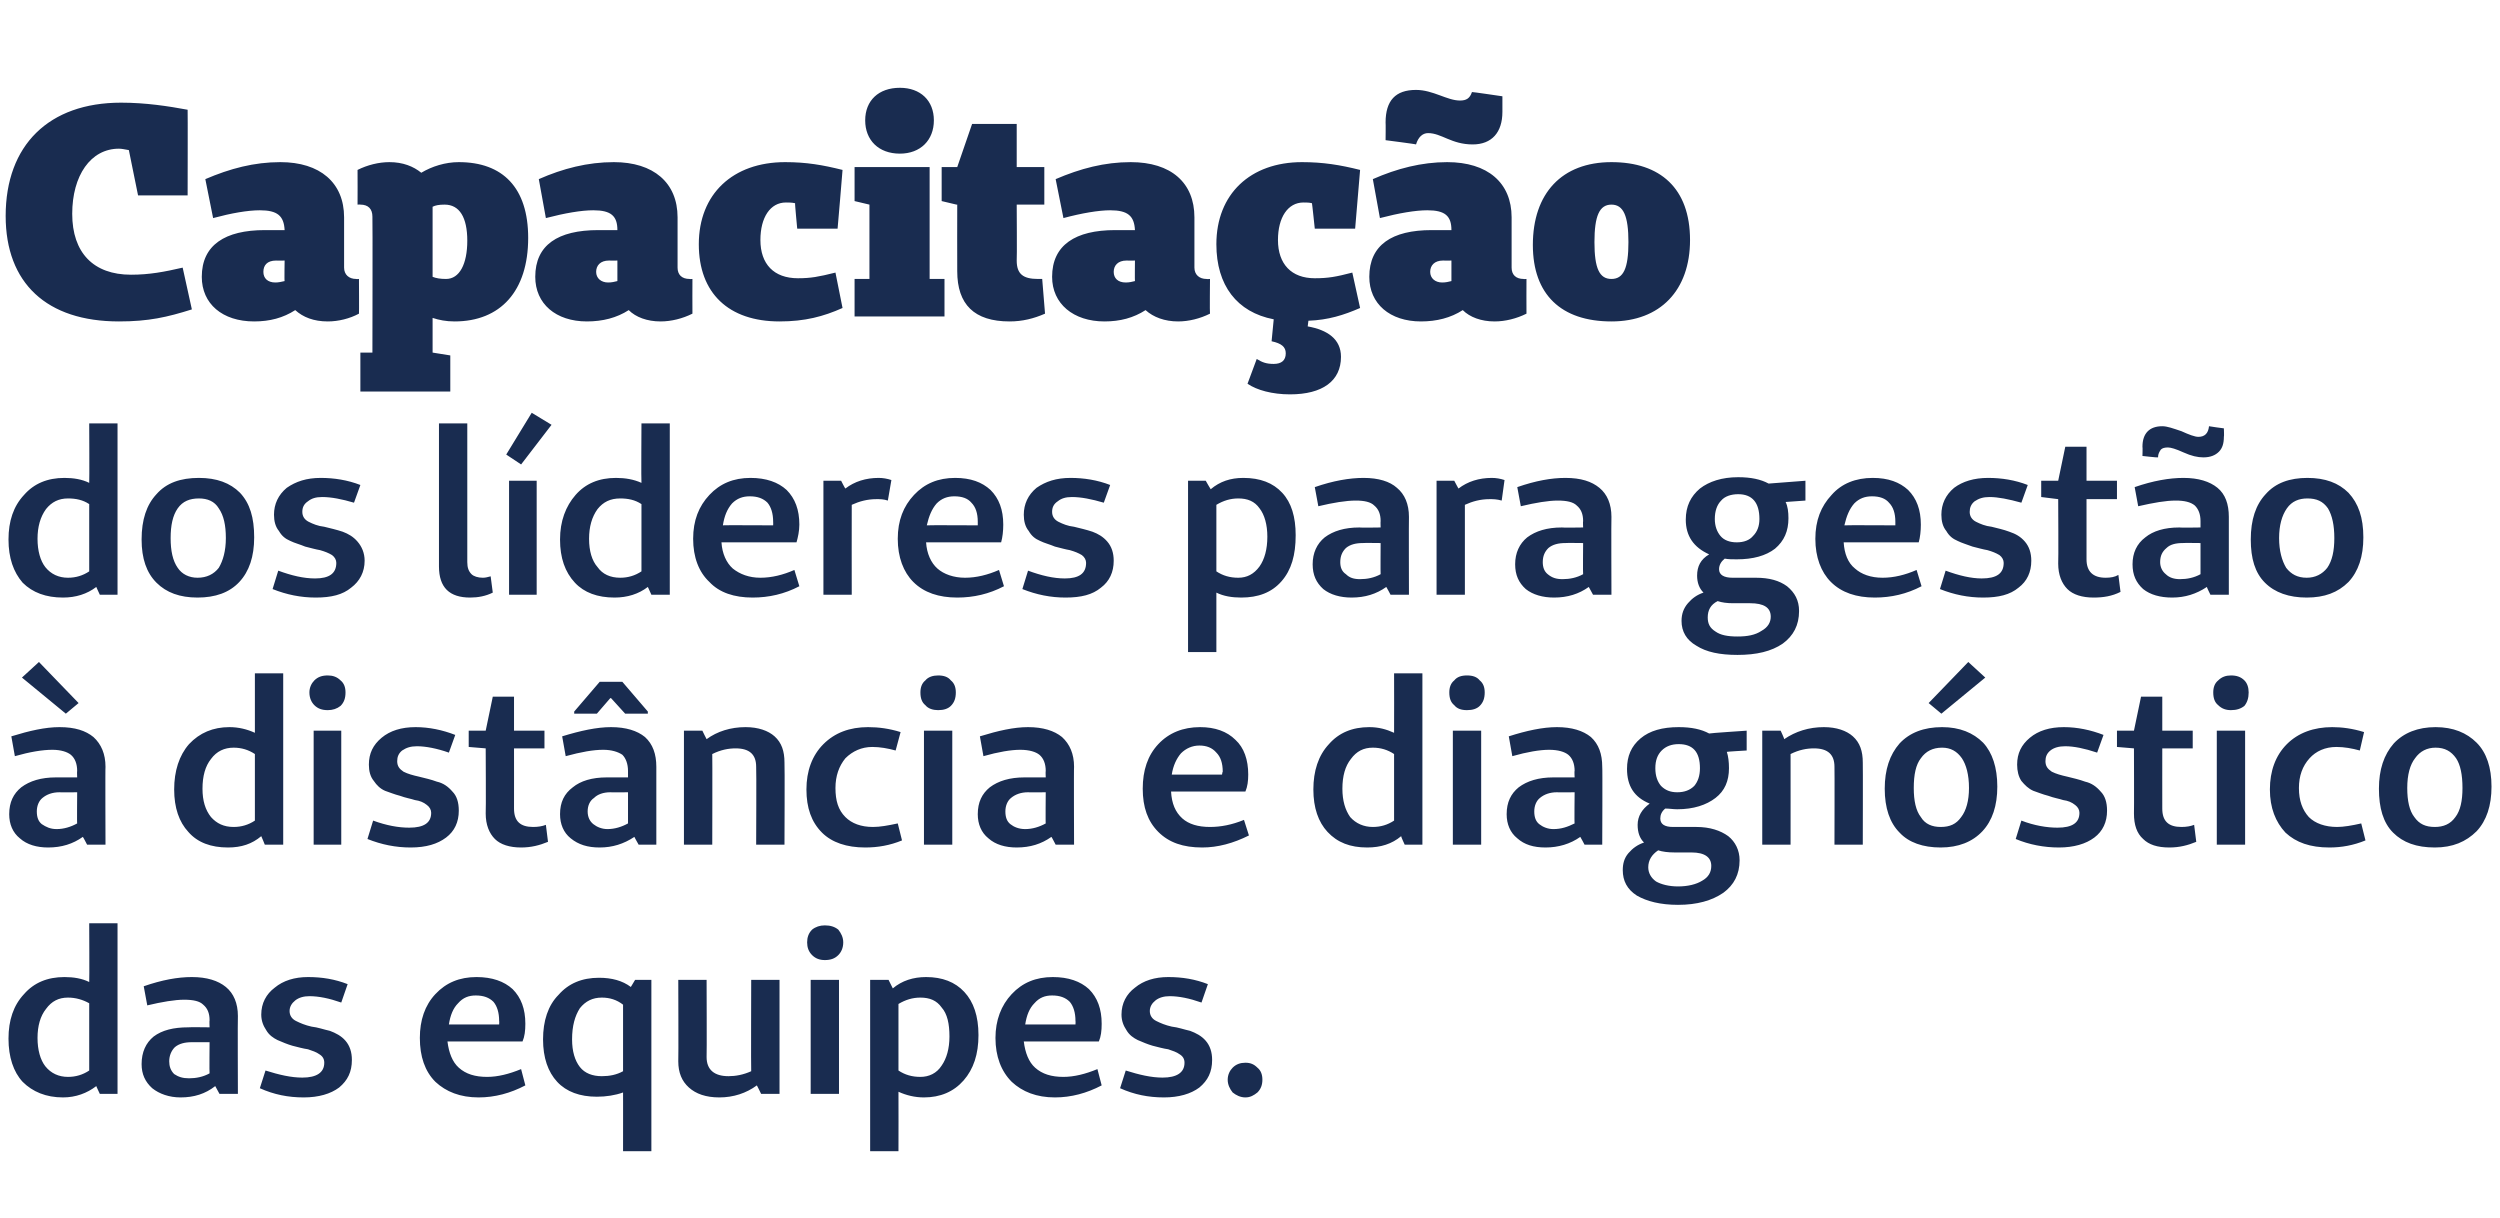
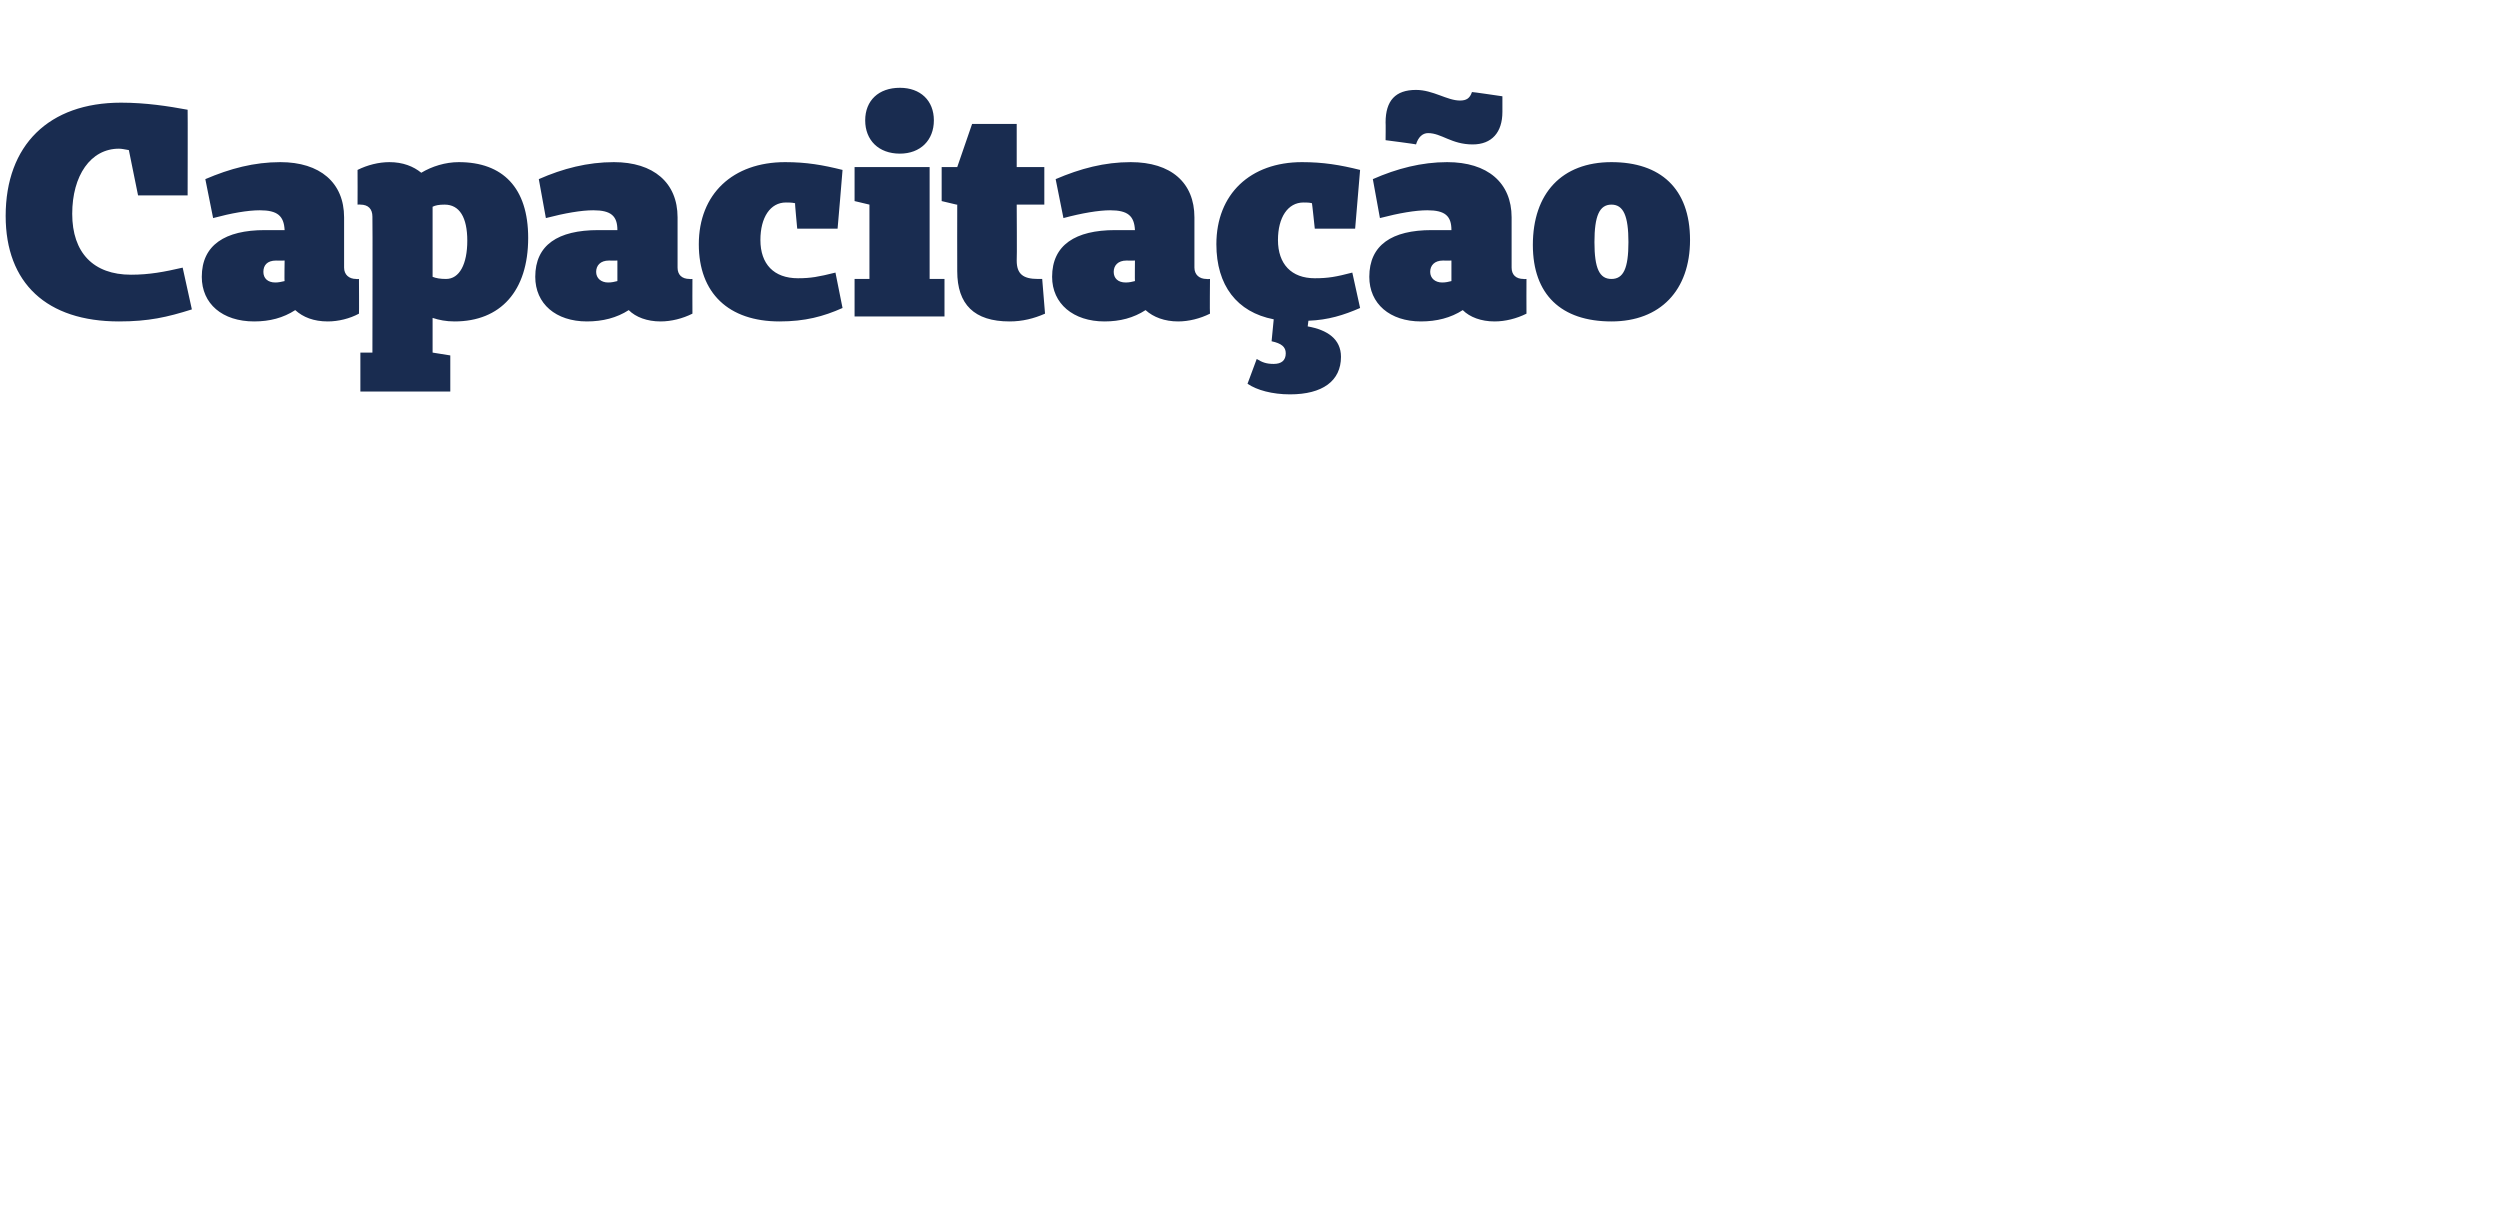
<svg xmlns="http://www.w3.org/2000/svg" version="1.1" width="353.1px" height="172.1px" viewBox="0 -13 353.1 172.1" style="top:-13px">
  <desc>Capacitação dos líderes para gestão à distância e diagnóstico das equipes</desc>
  <defs />
  <g id="Polygon20437">
-     <path d="M 16.6 117.4 L 16.6 141.5 L 14.1 141.5 C 14.1 141.5 13.57 140.38 13.6 140.4 C 12.3 141.4 10.7 142 8.9 142 C 6.5 142 4.6 141.2 3.2 139.8 C 1.9 138.4 1.2 136.3 1.2 133.7 C 1.2 131.1 1.9 129 3.4 127.4 C 4.8 125.8 6.7 125 9.1 125 C 10.4 125 11.6 125.2 12.6 125.7 C 12.64 125.71 12.6 117.4 12.6 117.4 L 16.6 117.4 Z M 9.6 139.1 C 10.7 139.1 11.7 138.8 12.6 138.2 C 12.6 138.2 12.6 128.7 12.6 128.7 C 11.7 128.2 10.7 127.9 9.6 127.9 C 8.3 127.9 7.3 128.4 6.5 129.5 C 5.7 130.5 5.3 131.9 5.3 133.6 C 5.3 135.3 5.7 136.7 6.4 137.6 C 7.2 138.6 8.3 139.1 9.6 139.1 C 9.6 139.1 9.6 139.1 9.6 139.1 Z M 26 128.2 C 24.7 128.2 22.9 128.5 20.8 129 C 20.8 129 20.3 126.3 20.3 126.3 C 22.9 125.4 25.1 125 27.1 125 C 29.2 125 30.8 125.5 31.9 126.4 C 33 127.3 33.6 128.7 33.6 130.5 C 33.56 130.52 33.6 141.5 33.6 141.5 L 31 141.5 C 31 141.5 30.43 140.45 30.4 140.4 C 29 141.5 27.4 142 25.5 142 C 23.9 142 22.5 141.5 21.5 140.7 C 20.5 139.8 20 138.7 20 137.3 C 20 135.6 20.6 134.3 21.7 133.4 C 22.9 132.5 24.5 132.1 26.6 132.1 C 26.6 132.06 29.6 132.1 29.6 132.1 C 29.6 132.1 29.56 131.13 29.6 131.1 C 29.6 130.1 29.3 129.4 28.7 128.9 C 28.2 128.4 27.3 128.2 26 128.2 C 26 128.2 26 128.2 26 128.2 Z M 29.6 134.2 C 29.6 134.2 27.11 134.19 27.1 134.2 C 26.1 134.2 25.3 134.4 24.7 134.9 C 24.2 135.4 23.9 136.1 23.9 136.9 C 23.9 137.6 24.1 138.2 24.6 138.7 C 25.2 139.1 25.8 139.3 26.7 139.3 C 27.7 139.3 28.7 139.1 29.6 138.6 C 29.56 138.61 29.6 134.2 29.6 134.2 Z M 36.7 140.7 C 36.7 140.7 37.5 138.2 37.5 138.2 C 39.4 138.8 41.1 139.2 42.7 139.2 C 44.7 139.2 45.8 138.5 45.8 137.1 C 45.8 136.6 45.6 136.2 45.1 135.9 C 44.7 135.6 44.1 135.4 43.5 135.2 C 42.8 135.1 42.1 134.9 41.3 134.7 C 40.6 134.5 39.9 134.2 39.2 133.9 C 38.6 133.6 38 133.2 37.6 132.5 C 37.2 131.9 36.9 131.2 36.9 130.3 C 36.9 128.7 37.6 127.4 38.8 126.5 C 40 125.5 41.6 125 43.5 125 C 45.5 125 47.3 125.3 49.1 126 C 49.1 126 48.2 128.6 48.2 128.6 C 46.5 128 45 127.7 43.7 127.7 C 42.9 127.7 42.2 127.9 41.7 128.3 C 41.2 128.7 40.9 129.2 40.9 129.8 C 40.9 130.4 41.2 130.9 41.8 131.2 C 42.4 131.5 43.1 131.8 44 132 C 44.9 132.1 45.7 132.4 46.6 132.6 C 47.4 132.9 48.2 133.3 48.8 134 C 49.4 134.7 49.7 135.6 49.7 136.7 C 49.7 138.4 49.1 139.6 47.9 140.6 C 46.7 141.5 45 142 42.9 142 C 40.7 142 38.7 141.6 36.7 140.7 Z M 68.8 139.1 C 70.3 139.1 71.9 138.7 73.6 138 C 73.6 138 74.2 140.3 74.2 140.3 C 72.1 141.4 69.9 142 67.6 142 C 65 142 63 141.2 61.5 139.8 C 60 138.3 59.3 136.2 59.3 133.6 C 59.3 131.1 60 129 61.5 127.4 C 63 125.8 64.9 125 67.3 125 C 69.5 125 71.2 125.6 72.4 126.7 C 73.6 127.9 74.2 129.5 74.2 131.6 C 74.2 132.6 74.1 133.4 73.8 134.1 C 73.8 134.1 63.2 134.1 63.2 134.1 C 63.4 135.7 63.9 137 64.8 137.8 C 65.8 138.7 67.1 139.1 68.8 139.1 C 68.8 139.1 68.8 139.1 68.8 139.1 Z M 70.5 131.7 C 70.5 131.7 70.53 131.23 70.5 131.2 C 70.5 130 70.2 129.1 69.7 128.5 C 69.1 127.9 68.3 127.6 67.2 127.6 C 66.2 127.6 65.4 127.9 64.7 128.7 C 64 129.4 63.6 130.4 63.4 131.7 C 63.38 131.68 70.5 131.7 70.5 131.7 Z M 88 149.6 C 88 149.6 88.01 141.25 88 141.3 C 86.9 141.7 85.6 141.9 84.3 141.9 C 81.9 141.9 80 141.2 78.7 139.8 C 77.4 138.4 76.7 136.4 76.7 133.8 C 76.7 131.2 77.4 129 78.9 127.5 C 80.3 125.9 82.2 125.1 84.6 125.1 C 86.4 125.1 87.9 125.5 89.1 126.4 C 89.14 126.36 89.7 125.4 89.7 125.4 L 92 125.4 L 92 149.6 L 88 149.6 Z M 85 139 C 86.1 139 87.1 138.8 88 138.3 C 88 138.3 88 128.9 88 128.9 C 87.1 128.2 86.1 127.9 85 127.9 C 83.7 127.9 82.7 128.4 81.9 129.4 C 81.2 130.5 80.8 131.9 80.8 133.8 C 80.8 135.5 81.2 136.8 81.9 137.7 C 82.6 138.6 83.7 139 85 139 C 85 139 85 139 85 139 Z M 110.1 125.4 L 110.1 141.5 L 107.5 141.5 C 107.5 141.5 106.93 140.32 106.9 140.3 C 105.4 141.4 103.6 142 101.6 142 C 99.7 142 98.3 141.5 97.3 140.6 C 96.3 139.7 95.8 138.5 95.8 136.9 C 95.84 136.87 95.8 125.4 95.8 125.4 L 99.8 125.4 C 99.8 125.4 99.84 136.26 99.8 136.3 C 99.8 138.1 100.9 139 102.9 139 C 103.9 139 105 138.8 106.1 138.3 C 106.06 138.25 106.1 125.4 106.1 125.4 L 110.1 125.4 Z M 114.7 118.3 C 115.2 117.9 115.8 117.7 116.5 117.7 C 117.3 117.7 117.9 117.9 118.4 118.3 C 118.8 118.8 119.1 119.4 119.1 120.1 C 119.1 120.9 118.8 121.5 118.4 121.9 C 117.9 122.4 117.3 122.6 116.5 122.6 C 115.8 122.6 115.2 122.4 114.7 121.9 C 114.2 121.4 114 120.8 114 120.1 C 114 119.4 114.2 118.8 114.7 118.3 Z M 118.5 141.5 L 114.5 141.5 L 114.5 125.4 L 118.5 125.4 L 118.5 141.5 Z M 125.5 125.4 C 125.5 125.4 126.08 126.58 126.1 126.6 C 127.4 125.5 129 125 130.8 125 C 133.1 125 134.9 125.7 136.2 127.1 C 137.5 128.5 138.2 130.5 138.2 133.2 C 138.2 135.9 137.5 138 136.1 139.6 C 134.7 141.2 132.8 142 130.5 142 C 129.2 142 128 141.7 126.9 141.2 C 126.92 141.22 126.9 149.6 126.9 149.6 L 122.9 149.6 L 122.9 125.4 L 125.5 125.4 Z M 130 127.9 C 128.9 127.9 127.9 128.2 126.9 128.8 C 126.9 128.8 126.9 138.2 126.9 138.2 C 127.8 138.8 128.8 139.1 130 139.1 C 131.2 139.1 132.3 138.6 133 137.5 C 133.7 136.5 134.1 135.1 134.1 133.4 C 134.1 131.6 133.8 130.2 133 129.3 C 132.3 128.3 131.3 127.9 130 127.9 C 130 127.9 130 127.9 130 127.9 Z M 150.2 139.1 C 151.7 139.1 153.3 138.7 155 138 C 155 138 155.6 140.3 155.6 140.3 C 153.5 141.4 151.3 142 149 142 C 146.4 142 144.4 141.2 142.9 139.8 C 141.4 138.3 140.6 136.2 140.6 133.6 C 140.6 131.1 141.4 129 142.9 127.4 C 144.4 125.8 146.3 125 148.7 125 C 150.9 125 152.6 125.6 153.8 126.7 C 155 127.9 155.6 129.5 155.6 131.6 C 155.6 132.6 155.5 133.4 155.2 134.1 C 155.2 134.1 144.6 134.1 144.6 134.1 C 144.8 135.7 145.3 137 146.2 137.8 C 147.2 138.7 148.5 139.1 150.2 139.1 C 150.2 139.1 150.2 139.1 150.2 139.1 Z M 151.9 131.7 C 151.9 131.7 151.93 131.23 151.9 131.2 C 151.9 130 151.6 129.1 151.1 128.5 C 150.5 127.9 149.7 127.6 148.6 127.6 C 147.6 127.6 146.8 127.9 146.1 128.7 C 145.4 129.4 145 130.4 144.8 131.7 C 144.78 131.68 151.9 131.7 151.9 131.7 Z M 158.2 140.7 C 158.2 140.7 159 138.2 159 138.2 C 160.9 138.8 162.6 139.2 164.2 139.2 C 166.2 139.2 167.3 138.5 167.3 137.1 C 167.3 136.6 167.1 136.2 166.6 135.9 C 166.2 135.6 165.6 135.4 165 135.2 C 164.3 135.1 163.6 134.9 162.8 134.7 C 162.1 134.5 161.4 134.2 160.7 133.9 C 160.1 133.6 159.5 133.2 159.1 132.5 C 158.7 131.9 158.4 131.2 158.4 130.3 C 158.4 128.7 159.1 127.4 160.3 126.5 C 161.5 125.5 163.1 125 165 125 C 167 125 168.8 125.3 170.6 126 C 170.6 126 169.7 128.6 169.7 128.6 C 168 128 166.5 127.7 165.2 127.7 C 164.4 127.7 163.7 127.9 163.2 128.3 C 162.7 128.7 162.4 129.2 162.4 129.8 C 162.4 130.4 162.7 130.9 163.3 131.2 C 163.9 131.5 164.6 131.8 165.5 132 C 166.4 132.1 167.2 132.4 168.1 132.6 C 168.9 132.9 169.7 133.3 170.3 134 C 170.9 134.7 171.2 135.6 171.2 136.7 C 171.2 138.4 170.6 139.6 169.4 140.6 C 168.2 141.5 166.5 142 164.4 142 C 162.2 142 160.2 141.6 158.2 140.7 Z M 175.9 142 C 175.2 142 174.6 141.7 174.1 141.3 C 173.7 140.8 173.4 140.2 173.4 139.5 C 173.4 138.8 173.7 138.2 174.1 137.8 C 174.6 137.3 175.2 137.1 175.9 137.1 C 176.6 137.1 177.1 137.3 177.6 137.8 C 178.1 138.2 178.3 138.8 178.3 139.5 C 178.3 140.2 178.1 140.8 177.6 141.3 C 177.1 141.7 176.6 142 175.9 142 Z " stroke="none" fill="#192c50" />
-   </g>
+     </g>
  <g id="Polygon20436">
-     <path d="M 9.3 87.8 L 3.1 82.7 L 5.5 80.5 L 11.1 86.3 L 9.3 87.8 Z M 7.4 92.9 C 6 92.9 4.2 93.2 2.1 93.8 C 2.1 93.8 1.6 91 1.6 91 C 4.2 90.2 6.4 89.7 8.4 89.7 C 10.6 89.7 12.1 90.2 13.2 91.1 C 14.3 92.1 14.9 93.5 14.9 95.3 C 14.86 95.26 14.9 106.3 14.9 106.3 L 12.3 106.3 C 12.3 106.3 11.73 105.19 11.7 105.2 C 10.3 106.2 8.7 106.7 6.8 106.7 C 5.2 106.7 3.8 106.3 2.8 105.4 C 1.8 104.6 1.3 103.4 1.3 102 C 1.3 100.3 1.9 99.1 3 98.2 C 4.2 97.3 5.8 96.8 7.9 96.8 C 7.9 96.81 10.9 96.8 10.9 96.8 C 10.9 96.8 10.86 95.87 10.9 95.9 C 10.9 94.9 10.6 94.1 10 93.6 C 9.5 93.2 8.6 92.9 7.4 92.9 C 7.4 92.9 7.4 92.9 7.4 92.9 Z M 10.9 98.9 C 10.9 98.9 8.41 98.93 8.4 98.9 C 7.4 98.9 6.6 99.2 6 99.7 C 5.5 100.1 5.2 100.8 5.2 101.6 C 5.2 102.4 5.4 103 5.9 103.4 C 6.5 103.8 7.1 104.1 8 104.1 C 9 104.1 10 103.8 10.9 103.3 C 10.86 103.35 10.9 98.9 10.9 98.9 Z M 40 82.1 L 40 106.3 L 37.4 106.3 C 37.4 106.3 36.93 105.12 36.9 105.1 C 35.6 106.2 34.1 106.7 32.2 106.7 C 29.8 106.7 27.9 106 26.6 104.5 C 25.3 103.1 24.6 101.1 24.6 98.5 C 24.6 95.9 25.3 93.7 26.7 92.1 C 28.2 90.5 30.1 89.7 32.4 89.7 C 33.7 89.7 34.9 90 36 90.5 C 35.99 90.45 36 82.1 36 82.1 L 40 82.1 Z M 33 103.8 C 34.1 103.8 35.1 103.5 36 102.9 C 36 102.9 36 93.5 36 93.5 C 35.1 92.9 34.1 92.6 33 92.6 C 31.7 92.6 30.6 93.1 29.8 94.2 C 29 95.2 28.6 96.6 28.6 98.4 C 28.6 100.1 29 101.4 29.8 102.4 C 30.6 103.3 31.6 103.8 33 103.8 C 33 103.8 33 103.8 33 103.8 Z M 44.4 83.1 C 44.9 82.6 45.5 82.4 46.3 82.4 C 47 82.4 47.6 82.6 48.1 83.1 C 48.6 83.5 48.8 84.1 48.8 84.8 C 48.8 85.6 48.6 86.2 48.1 86.7 C 47.6 87.1 47 87.3 46.3 87.3 C 45.5 87.3 44.9 87.1 44.4 86.6 C 44 86.2 43.7 85.6 43.7 84.8 C 43.7 84.1 44 83.5 44.4 83.1 Z M 48.2 106.3 L 44.3 106.3 L 44.3 90.2 L 48.2 90.2 L 48.2 106.3 Z M 51.9 105.5 C 51.9 105.5 52.7 102.9 52.7 102.9 C 54.6 103.6 56.3 103.9 57.8 103.9 C 59.9 103.9 60.9 103.2 60.9 101.8 C 60.9 101.4 60.7 101 60.3 100.7 C 59.8 100.3 59.3 100.1 58.6 100 C 58 99.8 57.3 99.7 56.5 99.4 C 55.7 99.2 55 98.9 54.4 98.7 C 53.7 98.4 53.2 97.9 52.8 97.3 C 52.3 96.7 52.1 95.9 52.1 95 C 52.1 93.4 52.7 92.2 53.9 91.2 C 55.1 90.2 56.7 89.7 58.7 89.7 C 60.6 89.7 62.5 90.1 64.3 90.8 C 64.3 90.8 63.4 93.3 63.4 93.3 C 61.7 92.7 60.1 92.4 58.9 92.4 C 58 92.4 57.4 92.6 56.8 93 C 56.3 93.4 56.1 93.9 56.1 94.5 C 56.1 95.2 56.4 95.6 57 96 C 57.6 96.3 58.3 96.5 59.2 96.7 C 60 96.9 60.9 97.1 61.7 97.4 C 62.6 97.6 63.3 98.1 63.9 98.8 C 64.5 99.4 64.8 100.3 64.8 101.5 C 64.8 103.1 64.2 104.4 63 105.3 C 61.8 106.2 60.2 106.7 58 106.7 C 55.9 106.7 53.9 106.3 51.9 105.5 Z M 75.3 103.8 C 76 103.8 76.6 103.7 77.1 103.5 C 77.1 103.5 77.4 105.9 77.4 105.9 C 76.2 106.4 75 106.7 73.6 106.7 C 72 106.7 70.7 106.3 69.9 105.5 C 69.1 104.7 68.6 103.5 68.6 101.9 C 68.65 101.87 68.6 92.7 68.6 92.7 L 68.6 92.7 L 66.2 92.5 L 66.2 90.2 L 68.6 90.2 L 69.6 85.4 L 72.6 85.4 L 72.6 90.2 L 76.9 90.2 L 76.9 92.7 L 72.6 92.7 C 72.6 92.7 72.61 101.22 72.6 101.2 C 72.6 103 73.5 103.8 75.3 103.8 C 75.3 103.8 75.3 103.8 75.3 103.8 Z M 84.3 87.8 L 81.1 87.8 L 81.1 87.5 L 84.7 83.3 L 87.9 83.3 L 91.5 87.5 L 91.5 87.8 L 88.3 87.8 L 86.3 85.6 L 86.2 85.6 L 84.3 87.8 Z M 85.2 92.9 C 83.8 92.9 82.1 93.2 79.9 93.8 C 79.9 93.8 79.4 91 79.4 91 C 82 90.2 84.3 89.7 86.3 89.7 C 88.4 89.7 90 90.2 91.1 91.1 C 92.2 92.1 92.7 93.5 92.7 95.3 C 92.7 95.26 92.7 106.3 92.7 106.3 L 90.2 106.3 C 90.2 106.3 89.57 105.19 89.6 105.2 C 88.1 106.2 86.5 106.7 84.7 106.7 C 83 106.7 81.7 106.3 80.6 105.4 C 79.6 104.6 79.1 103.4 79.1 102 C 79.1 100.3 79.7 99.1 80.9 98.2 C 82 97.3 83.6 96.8 85.7 96.8 C 85.73 96.81 88.7 96.8 88.7 96.8 C 88.7 96.8 88.7 95.87 88.7 95.9 C 88.7 94.9 88.4 94.1 87.9 93.6 C 87.3 93.2 86.4 92.9 85.2 92.9 C 85.2 92.9 85.2 92.9 85.2 92.9 Z M 88.7 98.9 C 88.7 98.9 86.25 98.93 86.2 98.9 C 85.2 98.9 84.4 99.2 83.9 99.7 C 83.3 100.1 83 100.8 83 101.6 C 83 102.4 83.3 103 83.8 103.4 C 84.3 103.8 85 104.1 85.8 104.1 C 86.8 104.1 87.8 103.8 88.7 103.3 C 88.7 103.35 88.7 98.9 88.7 98.9 Z M 99.2 90.2 C 99.2 90.2 99.76 91.36 99.8 91.4 C 101.3 90.3 103.2 89.7 105.3 89.7 C 107.1 89.7 108.5 90.2 109.4 91 C 110.4 91.9 110.8 93.1 110.8 94.7 C 110.85 94.71 110.8 106.3 110.8 106.3 L 106.8 106.3 C 106.8 106.3 106.85 95.32 106.8 95.3 C 106.8 93.6 105.9 92.7 103.9 92.7 C 102.9 92.7 101.8 92.9 100.6 93.5 C 100.63 93.48 100.6 106.3 100.6 106.3 L 96.6 106.3 L 96.6 90.2 L 99.2 90.2 Z M 123.3 103.8 C 124.3 103.8 125.4 103.6 126.8 103.3 C 126.8 103.3 127.4 105.7 127.4 105.7 C 125.7 106.4 124 106.7 122.2 106.7 C 119.6 106.7 117.5 106 116.1 104.6 C 114.6 103.1 113.9 101.1 113.9 98.5 C 113.9 95.9 114.7 93.7 116.3 92.1 C 117.9 90.5 120 89.7 122.6 89.7 C 124.1 89.7 125.6 89.9 127.2 90.4 C 127.2 90.4 126.5 93 126.5 93 C 125.4 92.7 124.3 92.5 123.2 92.5 C 121.7 92.5 120.4 93.1 119.4 94.1 C 118.5 95.2 118 96.6 118 98.3 C 118 100.1 118.4 101.4 119.4 102.4 C 120.3 103.3 121.6 103.8 123.3 103.8 C 123.3 103.8 123.3 103.8 123.3 103.8 Z M 130.7 83.1 C 131.1 82.6 131.8 82.4 132.5 82.4 C 133.3 82.4 133.9 82.6 134.3 83.1 C 134.8 83.5 135 84.1 135 84.8 C 135 85.6 134.8 86.2 134.3 86.7 C 133.9 87.1 133.3 87.3 132.5 87.3 C 131.8 87.3 131.1 87.1 130.7 86.6 C 130.2 86.2 130 85.6 130 84.8 C 130 84.1 130.2 83.5 130.7 83.1 Z M 134.5 106.3 L 130.5 106.3 L 130.5 90.2 L 134.5 90.2 L 134.5 106.3 Z M 144.1 92.9 C 142.8 92.9 141 93.2 138.9 93.8 C 138.9 93.8 138.4 91 138.4 91 C 141 90.2 143.2 89.7 145.2 89.7 C 147.3 89.7 148.9 90.2 150 91.1 C 151.1 92.1 151.7 93.5 151.7 95.3 C 151.66 95.26 151.7 106.3 151.7 106.3 L 149.1 106.3 C 149.1 106.3 148.53 105.19 148.5 105.2 C 147.1 106.2 145.5 106.7 143.6 106.7 C 142 106.7 140.6 106.3 139.6 105.4 C 138.6 104.6 138.1 103.4 138.1 102 C 138.1 100.3 138.7 99.1 139.8 98.2 C 141 97.3 142.6 96.8 144.7 96.8 C 144.69 96.81 147.7 96.8 147.7 96.8 C 147.7 96.8 147.66 95.87 147.7 95.9 C 147.7 94.9 147.4 94.1 146.8 93.6 C 146.3 93.2 145.4 92.9 144.1 92.9 C 144.1 92.9 144.1 92.9 144.1 92.9 Z M 147.7 98.9 C 147.7 98.9 145.21 98.93 145.2 98.9 C 144.2 98.9 143.4 99.2 142.8 99.7 C 142.3 100.1 142 100.8 142 101.6 C 142 102.4 142.2 103 142.7 103.4 C 143.2 103.8 143.9 104.1 144.8 104.1 C 145.8 104.1 146.8 103.8 147.7 103.3 C 147.66 103.35 147.7 98.9 147.7 98.9 Z M 170.9 103.8 C 172.4 103.8 174 103.5 175.7 102.8 C 175.7 102.8 176.4 105 176.4 105 C 174.2 106.1 172 106.7 169.8 106.7 C 167.1 106.7 165.1 106 163.6 104.5 C 162.1 103 161.4 101 161.4 98.4 C 161.4 95.8 162.1 93.7 163.6 92.1 C 165.1 90.5 167.1 89.7 169.5 89.7 C 171.6 89.7 173.3 90.3 174.5 91.5 C 175.7 92.6 176.3 94.3 176.3 96.4 C 176.3 97.3 176.2 98.1 175.9 98.8 C 175.9 98.8 165.4 98.8 165.4 98.8 C 165.5 100.5 166 101.7 167 102.6 C 167.9 103.4 169.2 103.8 170.9 103.8 C 170.9 103.8 170.9 103.8 170.9 103.8 Z M 172.6 96.4 C 172.6 96.4 172.66 95.97 172.7 96 C 172.7 94.8 172.4 93.9 171.8 93.3 C 171.2 92.6 170.4 92.3 169.4 92.3 C 168.4 92.3 167.5 92.7 166.8 93.4 C 166.2 94.1 165.7 95.1 165.5 96.4 C 165.5 96.42 172.6 96.4 172.6 96.4 Z M 200.9 82.1 L 200.9 106.3 L 198.4 106.3 C 198.4 106.3 197.85 105.12 197.9 105.1 C 196.6 106.2 195 106.7 193.1 106.7 C 190.7 106.7 188.9 106 187.5 104.5 C 186.2 103.1 185.5 101.1 185.5 98.5 C 185.5 95.9 186.2 93.7 187.7 92.1 C 189.1 90.5 191 89.7 193.4 89.7 C 194.7 89.7 195.8 90 196.9 90.5 C 196.92 90.45 196.9 82.1 196.9 82.1 L 200.9 82.1 Z M 193.9 103.8 C 195 103.8 196 103.5 196.9 102.9 C 196.9 102.9 196.9 93.5 196.9 93.5 C 196 92.9 195 92.6 193.9 92.6 C 192.6 92.6 191.6 93.1 190.8 94.2 C 190 95.2 189.6 96.6 189.6 98.4 C 189.6 100.1 190 101.4 190.7 102.4 C 191.5 103.3 192.6 103.8 193.9 103.8 C 193.9 103.8 193.9 103.8 193.9 103.8 Z M 205.4 83.1 C 205.8 82.6 206.4 82.4 207.2 82.4 C 208 82.4 208.6 82.6 209 83.1 C 209.5 83.5 209.7 84.1 209.7 84.8 C 209.7 85.6 209.5 86.2 209 86.7 C 208.6 87.1 208 87.3 207.2 87.3 C 206.4 87.3 205.8 87.1 205.4 86.6 C 204.9 86.2 204.7 85.6 204.7 84.8 C 204.7 84.1 204.9 83.5 205.4 83.1 Z M 209.2 106.3 L 205.2 106.3 L 205.2 90.2 L 209.2 90.2 L 209.2 106.3 Z M 218.8 92.9 C 217.5 92.9 215.7 93.2 213.6 93.8 C 213.6 93.8 213.1 91 213.1 91 C 215.6 90.2 217.9 89.7 219.9 89.7 C 222 89.7 223.6 90.2 224.7 91.1 C 225.8 92.1 226.3 93.5 226.3 95.3 C 226.35 95.26 226.3 106.3 226.3 106.3 L 223.8 106.3 C 223.8 106.3 223.22 105.19 223.2 105.2 C 221.8 106.2 220.1 106.7 218.3 106.7 C 216.6 106.7 215.3 106.3 214.3 105.4 C 213.3 104.6 212.8 103.4 212.8 102 C 212.8 100.3 213.4 99.1 214.5 98.2 C 215.7 97.3 217.3 96.8 219.4 96.8 C 219.39 96.81 222.4 96.8 222.4 96.8 C 222.4 96.8 222.35 95.87 222.4 95.9 C 222.4 94.9 222.1 94.1 221.5 93.6 C 221 93.2 220.1 92.9 218.8 92.9 C 218.8 92.9 218.8 92.9 218.8 92.9 Z M 222.4 98.9 C 222.4 98.9 219.9 98.93 219.9 98.9 C 218.9 98.9 218.1 99.2 217.5 99.7 C 217 100.1 216.7 100.8 216.7 101.6 C 216.7 102.4 216.9 103 217.4 103.4 C 217.9 103.8 218.6 104.1 219.4 104.1 C 220.5 104.1 221.4 103.8 222.4 103.3 C 222.35 103.35 222.4 98.9 222.4 98.9 Z M 246.7 93 C 246.7 93 243.85 93.16 243.9 93.2 C 244.1 93.8 244.2 94.6 244.2 95.5 C 244.2 97.3 243.6 98.7 242.3 99.7 C 241 100.7 239.2 101.3 236.9 101.3 C 236.3 101.3 235.8 101.2 235.2 101.2 C 234.7 101.6 234.5 102.1 234.5 102.6 C 234.5 103.4 235.1 103.8 236.3 103.8 C 236.3 103.8 239.6 103.8 239.6 103.8 C 241.5 103.8 243 104.3 244.1 105.1 C 245.1 105.9 245.7 107.1 245.7 108.5 C 245.7 110.5 244.9 112 243.4 113.1 C 241.8 114.2 239.7 114.8 237 114.8 C 234.5 114.8 232.6 114.3 231.2 113.5 C 229.8 112.6 229.2 111.4 229.2 109.9 C 229.2 109 229.4 108.2 230 107.5 C 230.6 106.8 231.3 106.3 232.2 106 C 231.6 105.4 231.3 104.6 231.3 103.5 C 231.3 102.3 231.9 101.3 233 100.5 C 230.8 99.6 229.8 98 229.8 95.6 C 229.8 93.8 230.4 92.4 231.7 91.3 C 233 90.2 234.8 89.7 237.1 89.7 C 238.9 89.7 240.3 90 241.4 90.6 C 241.44 90.55 246.7 90.2 246.7 90.2 L 246.7 93 Z M 236.9 98.9 C 237.9 98.9 238.7 98.6 239.3 98 C 239.8 97.4 240.1 96.6 240.1 95.5 C 240.1 93.2 239.1 92.1 237.1 92.1 C 236.1 92.1 235.3 92.4 234.7 93 C 234.1 93.6 233.8 94.4 233.8 95.5 C 233.8 96.6 234.1 97.4 234.6 98 C 235.2 98.6 235.9 98.9 236.9 98.9 Z M 241.7 109.3 C 241.7 108.1 240.8 107.4 238.9 107.4 C 238.9 107.4 236.5 107.4 236.5 107.4 C 235.6 107.4 234.8 107.3 234.2 107.1 C 233.3 107.7 232.8 108.5 232.8 109.5 C 232.8 110.3 233.2 111 233.9 111.5 C 234.6 111.9 235.7 112.2 237 112.2 C 238.4 112.2 239.6 111.9 240.4 111.4 C 241.3 110.9 241.7 110.2 241.7 109.3 C 241.7 109.3 241.7 109.3 241.7 109.3 Z M 251.5 90.2 C 251.5 90.2 252.04 91.36 252 91.4 C 253.6 90.3 255.5 89.7 257.6 89.7 C 259.4 89.7 260.8 90.2 261.7 91 C 262.7 91.9 263.1 93.1 263.1 94.7 C 263.13 94.71 263.1 106.3 263.1 106.3 L 259.1 106.3 C 259.1 106.3 259.13 95.32 259.1 95.3 C 259.1 93.6 258.2 92.7 256.2 92.7 C 255.2 92.7 254.1 92.9 252.9 93.5 C 252.91 93.48 252.9 106.3 252.9 106.3 L 248.9 106.3 L 248.9 90.2 L 251.5 90.2 Z M 280.4 82.7 L 274.2 87.8 L 272.4 86.3 L 278 80.5 L 280.4 82.7 Z M 274.1 106.7 C 271.6 106.7 269.6 106 268.3 104.6 C 266.9 103.2 266.2 101.1 266.2 98.4 C 266.2 95.7 266.9 93.6 268.3 92 C 269.7 90.5 271.7 89.7 274.3 89.7 C 276.8 89.7 278.7 90.5 280.1 91.9 C 281.4 93.3 282.1 95.4 282.1 98.1 C 282.1 100.8 281.4 102.9 280 104.4 C 278.6 105.9 276.6 106.7 274.1 106.7 Z M 274.1 103.8 C 275.4 103.8 276.3 103.4 277 102.4 C 277.7 101.5 278.1 100.1 278.1 98.3 C 278.1 96.4 277.7 95 277.1 94.1 C 276.4 93.1 275.5 92.6 274.3 92.6 C 273 92.6 272 93.1 271.3 94.1 C 270.6 95 270.3 96.4 270.3 98.3 C 270.3 100.1 270.6 101.5 271.3 102.4 C 271.9 103.4 272.9 103.8 274.1 103.8 Z M 284.7 105.5 C 284.7 105.5 285.5 102.9 285.5 102.9 C 287.3 103.6 289.1 103.9 290.6 103.9 C 292.7 103.9 293.7 103.2 293.7 101.8 C 293.7 101.4 293.5 101 293.1 100.7 C 292.6 100.3 292.1 100.1 291.4 100 C 290.8 99.8 290.1 99.7 289.3 99.4 C 288.5 99.2 287.8 98.9 287.2 98.7 C 286.5 98.4 286 97.9 285.5 97.3 C 285.1 96.7 284.9 95.9 284.9 95 C 284.9 93.4 285.5 92.2 286.7 91.2 C 287.9 90.2 289.5 89.7 291.5 89.7 C 293.4 89.7 295.3 90.1 297.1 90.8 C 297.1 90.8 296.2 93.3 296.2 93.3 C 294.4 92.7 292.9 92.4 291.7 92.4 C 290.8 92.4 290.1 92.6 289.6 93 C 289.1 93.4 288.9 93.9 288.9 94.5 C 288.9 95.2 289.2 95.6 289.8 96 C 290.4 96.3 291.1 96.5 292 96.7 C 292.8 96.9 293.7 97.1 294.5 97.4 C 295.4 97.6 296.1 98.1 296.7 98.8 C 297.3 99.4 297.6 100.3 297.6 101.5 C 297.6 103.1 297 104.4 295.8 105.3 C 294.6 106.2 292.9 106.7 290.8 106.7 C 288.7 106.7 286.6 106.3 284.7 105.5 Z M 308.1 103.8 C 308.8 103.8 309.4 103.7 309.9 103.5 C 309.9 103.5 310.2 105.9 310.2 105.9 C 309 106.4 307.8 106.7 306.4 106.7 C 304.7 106.7 303.5 106.3 302.7 105.5 C 301.8 104.7 301.4 103.5 301.4 101.9 C 301.43 101.87 301.4 92.7 301.4 92.7 L 301.4 92.7 L 299 92.5 L 299 90.2 L 301.4 90.2 L 302.4 85.4 L 305.4 85.4 L 305.4 90.2 L 309.7 90.2 L 309.7 92.7 L 305.4 92.7 C 305.4 92.7 305.39 101.22 305.4 101.2 C 305.4 103 306.3 103.8 308.1 103.8 C 308.1 103.8 308.1 103.8 308.1 103.8 Z M 313.3 83.1 C 313.8 82.6 314.4 82.4 315.1 82.4 C 315.9 82.4 316.5 82.6 317 83.1 C 317.4 83.5 317.6 84.1 317.6 84.8 C 317.6 85.6 317.4 86.2 317 86.7 C 316.5 87.1 315.9 87.3 315.1 87.3 C 314.4 87.3 313.8 87.1 313.3 86.6 C 312.8 86.2 312.6 85.6 312.6 84.8 C 312.6 84.1 312.8 83.5 313.3 83.1 Z M 317.1 106.3 L 313.1 106.3 L 313.1 90.2 L 317.1 90.2 L 317.1 106.3 Z M 330.1 103.8 C 331 103.8 332.2 103.6 333.5 103.3 C 333.5 103.3 334.1 105.7 334.1 105.7 C 332.4 106.4 330.7 106.7 329 106.7 C 326.3 106.7 324.3 106 322.8 104.6 C 321.4 103.1 320.6 101.1 320.6 98.5 C 320.6 95.9 321.4 93.7 323 92.1 C 324.6 90.5 326.8 89.7 329.4 89.7 C 330.8 89.7 332.3 89.9 333.9 90.4 C 333.9 90.4 333.3 93 333.3 93 C 332.2 92.7 331.1 92.5 330 92.5 C 328.4 92.5 327.1 93.1 326.2 94.1 C 325.2 95.2 324.7 96.6 324.7 98.3 C 324.7 100.1 325.2 101.4 326.1 102.4 C 327 103.3 328.4 103.8 330.1 103.8 C 330.1 103.8 330.1 103.8 330.1 103.8 Z M 343.9 106.7 C 341.3 106.7 339.4 106 338 104.6 C 336.6 103.2 336 101.1 336 98.4 C 336 95.7 336.7 93.6 338.1 92 C 339.5 90.5 341.5 89.7 344 89.7 C 346.5 89.7 348.4 90.5 349.8 91.9 C 351.2 93.3 351.9 95.4 351.9 98.1 C 351.9 100.8 351.2 102.9 349.8 104.4 C 348.3 105.9 346.4 106.7 343.9 106.7 Z M 343.9 103.8 C 345.1 103.8 346.1 103.4 346.8 102.4 C 347.5 101.5 347.8 100.1 347.8 98.3 C 347.8 96.4 347.5 95 346.9 94.1 C 346.2 93.1 345.3 92.6 344 92.6 C 342.8 92.6 341.8 93.1 341.1 94.1 C 340.4 95 340 96.4 340 98.3 C 340 100.1 340.3 101.5 341 102.4 C 341.7 103.4 342.6 103.8 343.9 103.8 Z " stroke="none" fill="#192c50" />
-   </g>
+     </g>
  <g id="Polygon20435">
-     <path d="M 16.6 46.8 L 16.6 71 L 14.1 71 C 14.1 71 13.57 69.86 13.6 69.9 C 12.3 70.9 10.7 71.4 8.9 71.4 C 6.5 71.4 4.6 70.7 3.2 69.3 C 1.9 67.8 1.2 65.8 1.2 63.2 C 1.2 60.6 1.9 58.5 3.4 56.9 C 4.8 55.3 6.7 54.5 9.1 54.5 C 10.4 54.5 11.6 54.7 12.6 55.2 C 12.64 55.19 12.6 46.8 12.6 46.8 L 16.6 46.8 Z M 9.6 68.6 C 10.7 68.6 11.7 68.3 12.6 67.7 C 12.6 67.7 12.6 58.2 12.6 58.2 C 11.7 57.6 10.7 57.4 9.6 57.4 C 8.3 57.4 7.3 57.9 6.5 58.9 C 5.7 60 5.3 61.4 5.3 63.1 C 5.3 64.8 5.7 66.2 6.4 67.1 C 7.2 68.1 8.3 68.6 9.6 68.6 C 9.6 68.6 9.6 68.6 9.6 68.6 Z M 27.9 71.4 C 25.4 71.4 23.5 70.7 22.1 69.3 C 20.7 67.9 20 65.9 20 63.2 C 20 60.4 20.7 58.3 22.1 56.8 C 23.5 55.2 25.5 54.5 28.1 54.5 C 30.6 54.5 32.5 55.2 33.9 56.6 C 35.3 58.1 35.9 60.1 35.9 62.9 C 35.9 65.6 35.2 67.7 33.8 69.2 C 32.4 70.7 30.4 71.4 27.9 71.4 Z M 27.9 68.6 C 29.2 68.6 30.2 68.1 30.9 67.2 C 31.5 66.2 31.9 64.8 31.9 63 C 31.9 61.2 31.6 59.8 30.9 58.8 C 30.3 57.8 29.3 57.4 28.1 57.4 C 26.8 57.4 25.8 57.8 25.1 58.8 C 24.4 59.8 24.1 61.2 24.1 63 C 24.1 64.8 24.4 66.2 25.1 67.2 C 25.7 68.1 26.7 68.6 27.9 68.6 Z M 38.5 70.2 C 38.5 70.2 39.3 67.6 39.3 67.6 C 41.2 68.3 42.9 68.7 44.5 68.7 C 46.5 68.7 47.5 68 47.5 66.5 C 47.5 66.1 47.3 65.7 46.9 65.4 C 46.4 65.1 45.9 64.9 45.2 64.7 C 44.6 64.6 43.9 64.4 43.1 64.2 C 42.4 63.9 41.6 63.7 41 63.4 C 40.3 63.1 39.8 62.7 39.4 62 C 38.9 61.4 38.7 60.6 38.7 59.7 C 38.7 58.2 39.3 56.9 40.5 55.9 C 41.8 55 43.3 54.5 45.3 54.5 C 47.2 54.5 49.1 54.8 50.9 55.5 C 50.9 55.5 50 58 50 58 C 48.3 57.5 46.8 57.2 45.5 57.2 C 44.6 57.2 44 57.4 43.5 57.8 C 42.9 58.2 42.7 58.7 42.7 59.3 C 42.7 59.9 43 60.4 43.6 60.7 C 44.2 61 44.9 61.3 45.8 61.4 C 46.6 61.6 47.5 61.8 48.4 62.1 C 49.2 62.4 49.9 62.8 50.5 63.5 C 51.1 64.2 51.5 65.1 51.5 66.2 C 51.5 67.8 50.8 69.1 49.6 70 C 48.4 71 46.8 71.4 44.6 71.4 C 42.5 71.4 40.5 71 38.5 70.2 Z M 66 66.4 L 62 67 L 62 46.8 L 66 46.8 L 66 66.4 Z M 68.2 68.6 C 68.6 68.6 68.9 68.5 69.3 68.4 C 69.3 68.4 69.6 70.7 69.6 70.7 C 68.6 71.2 67.5 71.4 66.4 71.4 C 63.5 71.4 62 70 62 67 C 62 67 66 66.4 66 66.4 C 66 67.2 66.2 67.7 66.6 68.1 C 66.9 68.4 67.5 68.6 68.2 68.6 C 68.2 68.6 68.2 68.6 68.2 68.6 Z M 77.9 47 L 73.6 52.6 L 71.5 51.2 L 75.1 45.3 L 77.9 47 Z M 75.8 71 L 71.9 71 L 71.9 54.9 L 75.8 54.9 L 75.8 71 Z M 94.6 46.8 L 94.6 71 L 92 71 C 92 71 91.49 69.86 91.5 69.9 C 90.2 70.9 88.6 71.4 86.8 71.4 C 84.4 71.4 82.5 70.7 81.2 69.3 C 79.8 67.8 79.1 65.8 79.1 63.2 C 79.1 60.6 79.9 58.5 81.3 56.9 C 82.7 55.3 84.6 54.5 87 54.5 C 88.3 54.5 89.5 54.7 90.6 55.2 C 90.55 55.19 90.6 46.8 90.6 46.8 L 94.6 46.8 Z M 87.6 68.6 C 88.7 68.6 89.7 68.3 90.6 67.7 C 90.6 67.7 90.6 58.2 90.6 58.2 C 89.7 57.6 88.7 57.4 87.6 57.4 C 86.2 57.4 85.2 57.9 84.4 58.9 C 83.6 60 83.2 61.4 83.2 63.1 C 83.2 64.8 83.6 66.2 84.4 67.1 C 85.1 68.1 86.2 68.6 87.6 68.6 C 87.6 68.6 87.6 68.6 87.6 68.6 Z M 107.4 68.6 C 109 68.6 110.6 68.2 112.2 67.5 C 112.2 67.5 112.9 69.8 112.9 69.8 C 110.8 70.9 108.6 71.4 106.3 71.4 C 103.7 71.4 101.6 70.7 100.2 69.2 C 98.7 67.8 97.9 65.7 97.9 63.1 C 97.9 60.5 98.7 58.5 100.2 56.9 C 101.7 55.3 103.6 54.5 106 54.5 C 108.2 54.5 109.9 55.1 111.1 56.2 C 112.3 57.4 112.9 59 112.9 61.1 C 112.9 62 112.7 62.9 112.5 63.6 C 112.5 63.6 101.9 63.6 101.9 63.6 C 102 65.2 102.6 66.5 103.5 67.3 C 104.5 68.1 105.8 68.6 107.4 68.6 C 107.4 68.6 107.4 68.6 107.4 68.6 Z M 109.2 61.2 C 109.2 61.2 109.22 60.71 109.2 60.7 C 109.2 59.5 108.9 58.6 108.4 58 C 107.8 57.4 107 57.1 105.9 57.1 C 104.9 57.1 104.1 57.4 103.4 58.1 C 102.7 58.9 102.3 59.9 102.1 61.2 C 102.06 61.16 109.2 61.2 109.2 61.2 Z M 118.8 54.9 C 118.8 54.9 119.37 56.03 119.4 56 C 120.7 55 122.3 54.5 124.1 54.5 C 124.7 54.5 125.3 54.6 125.9 54.8 C 125.9 54.8 125.4 57.7 125.4 57.7 C 124.8 57.5 124.3 57.5 123.8 57.5 C 122.5 57.5 121.4 57.8 120.3 58.3 C 120.28 58.29 120.3 71 120.3 71 L 116.3 71 L 116.3 54.9 L 118.8 54.9 Z M 136.3 68.6 C 137.9 68.6 139.5 68.2 141.1 67.5 C 141.1 67.5 141.8 69.8 141.8 69.8 C 139.7 70.9 137.5 71.4 135.2 71.4 C 132.6 71.4 130.5 70.7 129 69.2 C 127.6 67.8 126.8 65.7 126.8 63.1 C 126.8 60.5 127.6 58.5 129.1 56.9 C 130.6 55.3 132.5 54.5 134.9 54.5 C 137.1 54.5 138.7 55.1 139.9 56.2 C 141.1 57.4 141.7 59 141.7 61.1 C 141.7 62 141.6 62.9 141.4 63.6 C 141.4 63.6 130.8 63.6 130.8 63.6 C 130.9 65.2 131.5 66.5 132.4 67.3 C 133.3 68.1 134.7 68.6 136.3 68.6 C 136.3 68.6 136.3 68.6 136.3 68.6 Z M 138.1 61.2 C 138.1 61.2 138.1 60.71 138.1 60.7 C 138.1 59.5 137.8 58.6 137.2 58 C 136.7 57.4 135.9 57.1 134.8 57.1 C 133.8 57.1 133 57.4 132.3 58.1 C 131.6 58.9 131.2 59.9 130.9 61.2 C 130.95 61.16 138.1 61.2 138.1 61.2 Z M 144.4 70.2 C 144.4 70.2 145.2 67.6 145.2 67.6 C 147.1 68.3 148.8 68.7 150.4 68.7 C 152.4 68.7 153.4 68 153.4 66.5 C 153.4 66.1 153.2 65.7 152.8 65.4 C 152.3 65.1 151.8 64.9 151.1 64.7 C 150.5 64.6 149.8 64.4 149 64.2 C 148.3 63.9 147.5 63.7 146.9 63.4 C 146.2 63.1 145.7 62.7 145.3 62 C 144.8 61.4 144.6 60.6 144.6 59.7 C 144.6 58.2 145.2 56.9 146.4 55.9 C 147.7 55 149.2 54.5 151.2 54.5 C 153.1 54.5 155 54.8 156.8 55.5 C 156.8 55.5 155.9 58 155.9 58 C 154.2 57.5 152.7 57.2 151.4 57.2 C 150.5 57.2 149.9 57.4 149.4 57.8 C 148.8 58.2 148.6 58.7 148.6 59.3 C 148.6 59.9 148.9 60.4 149.5 60.7 C 150.1 61 150.8 61.3 151.7 61.4 C 152.5 61.6 153.4 61.8 154.3 62.1 C 155.1 62.4 155.8 62.8 156.4 63.5 C 157 64.2 157.3 65.1 157.3 66.2 C 157.3 67.8 156.7 69.1 155.5 70 C 154.3 71 152.7 71.4 150.5 71.4 C 148.4 71.4 146.4 71 144.4 70.2 Z M 170.3 54.9 C 170.3 54.9 170.95 56.06 171 56.1 C 172.3 55 173.8 54.5 175.6 54.5 C 178 54.5 179.8 55.2 181.1 56.6 C 182.4 58 183 60 183 62.6 C 183 65.4 182.4 67.5 181 69.1 C 179.6 70.7 177.7 71.4 175.3 71.4 C 174 71.4 172.8 71.2 171.8 70.7 C 171.79 70.7 171.8 79.1 171.8 79.1 L 167.8 79.1 L 167.8 54.9 L 170.3 54.9 Z M 174.9 57.4 C 173.8 57.4 172.8 57.7 171.8 58.3 C 171.8 58.3 171.8 67.7 171.8 67.7 C 172.7 68.3 173.7 68.6 174.9 68.6 C 176.1 68.6 177.1 68.1 177.9 67 C 178.6 66 179 64.6 179 62.8 C 179 61.1 178.6 59.7 177.9 58.8 C 177.2 57.8 176.2 57.4 174.9 57.4 C 174.9 57.4 174.9 57.4 174.9 57.4 Z M 191.5 57.7 C 190.1 57.7 188.3 58 186.2 58.5 C 186.2 58.5 185.7 55.8 185.7 55.8 C 188.3 54.9 190.6 54.5 192.6 54.5 C 194.7 54.5 196.3 55 197.3 55.9 C 198.4 56.8 199 58.2 199 60 C 198.97 60 199 71 199 71 L 196.4 71 C 196.4 71 195.84 69.93 195.8 69.9 C 194.4 70.9 192.8 71.4 190.9 71.4 C 189.3 71.4 187.9 71 186.9 70.2 C 185.9 69.3 185.4 68.2 185.4 66.7 C 185.4 65.1 186 63.8 187.1 62.9 C 188.3 62 189.9 61.5 192 61.5 C 192 61.55 195 61.5 195 61.5 C 195 61.5 194.97 60.61 195 60.6 C 195 59.6 194.7 58.9 194.1 58.4 C 193.6 57.9 192.7 57.7 191.5 57.7 C 191.5 57.7 191.5 57.7 191.5 57.7 Z M 195 63.7 C 195 63.7 192.52 63.67 192.5 63.7 C 191.5 63.7 190.7 63.9 190.1 64.4 C 189.6 64.9 189.3 65.5 189.3 66.4 C 189.3 67.1 189.5 67.7 190.1 68.1 C 190.6 68.6 191.2 68.8 192.1 68.8 C 193.1 68.8 194.1 68.6 195 68.1 C 194.97 68.09 195 63.7 195 63.7 Z M 205.4 54.9 C 205.4 54.9 205.99 56.03 206 56 C 207.3 55 208.9 54.5 210.7 54.5 C 211.3 54.5 211.9 54.6 212.5 54.8 C 212.5 54.8 212.1 57.7 212.1 57.7 C 211.4 57.5 210.9 57.5 210.4 57.5 C 209.1 57.5 208 57.8 206.9 58.3 C 206.9 58.29 206.9 71 206.9 71 L 202.9 71 L 202.9 54.9 L 205.4 54.9 Z M 220 57.7 C 218.7 57.7 216.9 58 214.8 58.5 C 214.8 58.5 214.3 55.8 214.3 55.8 C 216.9 54.9 219.1 54.5 221.1 54.5 C 223.3 54.5 224.8 55 225.9 55.9 C 227 56.8 227.6 58.2 227.6 60 C 227.56 60 227.6 71 227.6 71 L 225 71 C 225 71 224.43 69.93 224.4 69.9 C 223 70.9 221.4 71.4 219.5 71.4 C 217.9 71.4 216.5 71 215.5 70.2 C 214.5 69.3 214 68.2 214 66.7 C 214 65.1 214.6 63.8 215.7 62.9 C 216.9 62 218.5 61.5 220.6 61.5 C 220.6 61.55 223.6 61.5 223.6 61.5 C 223.6 61.5 223.56 60.61 223.6 60.6 C 223.6 59.6 223.3 58.9 222.7 58.4 C 222.2 57.9 221.3 57.7 220 57.7 C 220 57.7 220 57.7 220 57.7 Z M 223.6 63.7 C 223.6 63.7 221.11 63.67 221.1 63.7 C 220.1 63.7 219.3 63.9 218.7 64.4 C 218.2 64.9 217.9 65.5 217.9 66.4 C 217.9 67.1 218.1 67.7 218.6 68.1 C 219.2 68.6 219.8 68.8 220.7 68.8 C 221.7 68.8 222.7 68.6 223.6 68.1 C 223.56 68.09 223.6 63.7 223.6 63.7 Z M 255 57.7 C 255 57.7 252.22 57.9 252.2 57.9 C 252.5 58.5 252.6 59.3 252.6 60.2 C 252.6 62 252 63.4 250.7 64.5 C 249.4 65.5 247.6 66 245.3 66 C 244.7 66 244.1 66 243.6 65.9 C 243.1 66.3 242.8 66.8 242.8 67.4 C 242.8 68.2 243.5 68.6 244.7 68.6 C 244.7 68.6 248 68.6 248 68.6 C 249.9 68.6 251.3 69 252.4 69.8 C 253.5 70.7 254.1 71.8 254.1 73.3 C 254.1 75.3 253.3 76.8 251.8 77.9 C 250.2 79 248.1 79.5 245.4 79.5 C 242.9 79.5 241 79.1 239.6 78.2 C 238.2 77.4 237.5 76.2 237.5 74.7 C 237.5 73.7 237.8 72.9 238.4 72.2 C 239 71.5 239.7 71 240.6 70.7 C 240 70.1 239.7 69.3 239.7 68.3 C 239.7 67 240.2 66 241.4 65.3 C 239.2 64.3 238.1 62.7 238.1 60.4 C 238.1 58.5 238.8 57.1 240.1 56 C 241.4 55 243.2 54.4 245.5 54.4 C 247.3 54.4 248.7 54.7 249.8 55.3 C 249.8 55.29 255 54.9 255 54.9 L 255 57.7 Z M 245.3 63.6 C 246.3 63.6 247.1 63.3 247.6 62.7 C 248.2 62.1 248.5 61.3 248.5 60.3 C 248.5 58 247.5 56.8 245.5 56.8 C 244.5 56.8 243.6 57.1 243.1 57.7 C 242.5 58.3 242.2 59.2 242.2 60.3 C 242.2 61.3 242.5 62.1 243 62.7 C 243.5 63.3 244.3 63.6 245.3 63.6 Z M 250.1 74.1 C 250.1 72.8 249.1 72.2 247.2 72.2 C 247.2 72.2 244.8 72.2 244.8 72.2 C 243.9 72.2 243.2 72.1 242.6 71.9 C 241.6 72.4 241.2 73.2 241.2 74.2 C 241.2 75.1 241.5 75.7 242.3 76.2 C 243 76.7 244 76.9 245.4 76.9 C 246.8 76.9 247.9 76.7 248.8 76.1 C 249.7 75.6 250.1 74.9 250.1 74.1 C 250.1 74.1 250.1 74.1 250.1 74.1 Z M 265.9 68.6 C 267.5 68.6 269.1 68.2 270.7 67.5 C 270.7 67.5 271.4 69.8 271.4 69.8 C 269.3 70.9 267.1 71.4 264.8 71.4 C 262.2 71.4 260.1 70.7 258.6 69.2 C 257.2 67.8 256.4 65.7 256.4 63.1 C 256.4 60.5 257.2 58.5 258.7 56.9 C 260.1 55.3 262.1 54.5 264.5 54.5 C 266.7 54.5 268.3 55.1 269.5 56.2 C 270.7 57.4 271.3 59 271.3 61.1 C 271.3 62 271.2 62.9 271 63.6 C 271 63.6 260.4 63.6 260.4 63.6 C 260.5 65.2 261 66.5 262 67.3 C 262.9 68.1 264.2 68.6 265.9 68.6 C 265.9 68.6 265.9 68.6 265.9 68.6 Z M 267.7 61.2 C 267.7 61.2 267.7 60.71 267.7 60.7 C 267.7 59.5 267.4 58.6 266.8 58 C 266.3 57.4 265.5 57.1 264.4 57.1 C 263.4 57.1 262.6 57.4 261.9 58.1 C 261.2 58.9 260.8 59.9 260.5 61.2 C 260.54 61.16 267.7 61.2 267.7 61.2 Z M 274 70.2 C 274 70.2 274.8 67.6 274.8 67.6 C 276.7 68.3 278.4 68.7 279.9 68.7 C 282 68.7 283 68 283 66.5 C 283 66.1 282.8 65.7 282.4 65.4 C 281.9 65.1 281.4 64.9 280.7 64.7 C 280.1 64.6 279.4 64.4 278.6 64.2 C 277.8 63.9 277.1 63.7 276.5 63.4 C 275.8 63.1 275.3 62.7 274.9 62 C 274.4 61.4 274.2 60.6 274.2 59.7 C 274.2 58.2 274.8 56.9 276 55.9 C 277.2 55 278.8 54.5 280.8 54.5 C 282.7 54.5 284.6 54.8 286.4 55.5 C 286.4 55.5 285.5 58 285.5 58 C 283.7 57.5 282.2 57.2 281 57.2 C 280.1 57.2 279.5 57.4 278.9 57.8 C 278.4 58.2 278.2 58.7 278.2 59.3 C 278.2 59.9 278.5 60.4 279.1 60.7 C 279.7 61 280.4 61.3 281.3 61.4 C 282.1 61.6 283 61.8 283.8 62.1 C 284.7 62.4 285.4 62.8 286 63.5 C 286.6 64.2 286.9 65.1 286.9 66.2 C 286.9 67.8 286.3 69.1 285.1 70 C 283.9 71 282.3 71.4 280.1 71.4 C 278 71.4 276 71 274 70.2 Z M 297.4 68.6 C 298.1 68.6 298.7 68.5 299.2 68.2 C 299.2 68.2 299.5 70.6 299.5 70.6 C 298.3 71.2 297.1 71.4 295.7 71.4 C 294.1 71.4 292.8 71 292 70.2 C 291.2 69.4 290.7 68.2 290.7 66.6 C 290.75 66.61 290.7 57.5 290.7 57.5 L 290.7 57.5 L 288.3 57.2 L 288.3 54.9 L 290.7 54.9 L 291.7 50.1 L 294.7 50.1 L 294.7 54.9 L 299 54.9 L 299 57.5 L 294.7 57.5 C 294.7 57.5 294.71 65.96 294.7 66 C 294.7 67.7 295.6 68.6 297.4 68.6 C 297.4 68.6 297.4 68.6 297.4 68.6 Z M 314.1 47.5 C 314.1 47.5 314.15 48.71 314.1 48.7 C 314.1 49.6 313.9 50.3 313.4 50.8 C 312.9 51.3 312.2 51.6 311.2 51.6 C 310.4 51.6 309.5 51.4 308.4 50.9 C 307.3 50.4 306.6 50.2 306.2 50.2 C 305.7 50.2 305.4 50.3 305.2 50.5 C 305 50.8 304.8 51.1 304.8 51.6 C 304.77 51.65 302.6 51.4 302.6 51.4 C 302.6 51.4 302.64 50.1 302.6 50.1 C 302.6 48.2 303.6 47.2 305.4 47.2 C 306.1 47.2 306.9 47.5 308.1 47.9 C 309.2 48.4 310 48.7 310.5 48.7 C 311.4 48.7 311.9 48.2 312 47.2 C 312.02 47.23 314.1 47.5 314.1 47.5 Z M 307.3 57.7 C 305.9 57.7 304.2 58 302 58.5 C 302 58.5 301.5 55.8 301.5 55.8 C 304.1 54.9 306.4 54.5 308.4 54.5 C 310.5 54.5 312.1 55 313.2 55.9 C 314.3 56.8 314.8 58.2 314.8 60 C 314.79 60 314.8 71 314.8 71 L 312.2 71 C 312.2 71 311.67 69.93 311.7 69.9 C 310.2 70.9 308.6 71.4 306.8 71.4 C 305.1 71.4 303.7 71 302.7 70.2 C 301.7 69.3 301.2 68.2 301.2 66.7 C 301.2 65.1 301.8 63.8 303 62.9 C 304.1 62 305.7 61.5 307.8 61.5 C 307.83 61.55 310.8 61.5 310.8 61.5 C 310.8 61.5 310.8 60.61 310.8 60.6 C 310.8 59.6 310.5 58.9 310 58.4 C 309.4 57.9 308.5 57.7 307.3 57.7 C 307.3 57.7 307.3 57.7 307.3 57.7 Z M 310.8 63.7 C 310.8 63.7 308.35 63.67 308.3 63.7 C 307.3 63.7 306.5 63.9 306 64.4 C 305.4 64.9 305.1 65.5 305.1 66.4 C 305.1 67.1 305.4 67.7 305.9 68.1 C 306.4 68.6 307.1 68.8 307.9 68.8 C 308.9 68.8 309.9 68.6 310.8 68.1 C 310.8 68.09 310.8 63.7 310.8 63.7 Z M 325.8 71.4 C 323.3 71.4 321.3 70.7 319.9 69.3 C 318.5 67.9 317.9 65.9 317.9 63.2 C 317.9 60.4 318.6 58.3 320 56.8 C 321.4 55.2 323.4 54.5 325.9 54.5 C 328.4 54.5 330.3 55.2 331.7 56.6 C 333.1 58.1 333.8 60.1 333.8 62.9 C 333.8 65.6 333.1 67.7 331.7 69.2 C 330.2 70.7 328.3 71.4 325.8 71.4 Z M 325.8 68.6 C 327 68.6 328 68.1 328.7 67.2 C 329.4 66.2 329.7 64.8 329.7 63 C 329.7 61.2 329.4 59.8 328.8 58.8 C 328.1 57.8 327.2 57.4 325.9 57.4 C 324.7 57.4 323.7 57.8 323 58.8 C 322.3 59.8 321.9 61.2 321.9 63 C 321.9 64.8 322.3 66.2 322.9 67.2 C 323.6 68.1 324.5 68.6 325.8 68.6 Z " stroke="none" fill="#192c50" />
-   </g>
+     </g>
  <g id="Polygon20434">
    <path d="M 27.1 30.7 C 23.6 31.8 21 32.4 16.8 32.4 C 6.6 32.4 0.8 27 0.8 17.5 C 0.8 7.5 6.9 1.5 17.1 1.5 C 20.6 1.5 23.8 2 26.5 2.5 C 26.53 2.54 26.5 14.6 26.5 14.6 L 19.5 14.6 C 19.5 14.6 18.19 8.21 18.2 8.2 C 17.6 8.1 17.2 8 16.8 8 C 12.8 8 10.2 11.8 10.2 17.2 C 10.2 22.7 13.2 25.8 18.5 25.8 C 21.1 25.8 23.2 25.4 25.8 24.8 C 25.8 24.8 27.1 30.7 27.1 30.7 Z M 50.7 31.3 C 49.4 32 47.8 32.4 46.3 32.4 C 44.3 32.4 42.8 31.8 41.7 30.8 C 40 31.9 38.1 32.4 35.9 32.4 C 31.4 32.4 28.5 29.9 28.5 26.1 C 28.5 21.6 31.8 19.5 37.4 19.5 C 37.4 19.5 40.2 19.5 40.2 19.5 C 40.1 17.5 39.2 16.7 36.7 16.7 C 35 16.7 32.7 17.1 30.1 17.8 C 30.1 17.8 29 12.3 29 12.3 C 32.5 10.8 35.9 9.9 39.6 9.9 C 45.2 9.9 48.6 12.8 48.6 17.7 C 48.6 17.7 48.6 24.8 48.6 24.8 C 48.6 25.8 49.3 26.4 50.3 26.4 C 50.31 26.44 50.7 26.4 50.7 26.4 C 50.7 26.4 50.73 31.31 50.7 31.3 Z M 39 23.8 C 37.7 23.8 37.2 24.5 37.2 25.4 C 37.2 26.3 37.8 26.9 38.9 26.9 C 39.3 26.9 39.8 26.8 40.2 26.7 C 40.15 26.74 40.2 23.8 40.2 23.8 C 40.2 23.8 38.97 23.82 39 23.8 Z M 50.5 11 C 51.9 10.3 53.5 9.9 55 9.9 C 56.9 9.9 58.4 10.5 59.5 11.4 C 61 10.5 62.9 9.9 64.8 9.9 C 71 9.9 74.6 13.5 74.6 20.6 C 74.6 28.1 70.7 32.4 64.2 32.4 C 63 32.4 62 32.2 61.1 31.9 C 61.1 31.95 61.1 36.8 61.1 36.8 L 63.6 37.2 L 63.6 42.3 L 50.9 42.3 L 50.9 36.8 L 52.6 36.8 C 52.6 36.8 52.64 17.56 52.6 17.6 C 52.6 16.5 52 15.9 50.9 15.9 C 50.94 15.87 50.5 15.9 50.5 15.9 C 50.5 15.9 50.52 11 50.5 11 Z M 61.1 26.1 C 61.6 26.3 62.2 26.4 63 26.4 C 64.9 26.4 66 24.3 66 21 C 66 17.7 64.9 15.9 62.8 15.9 C 62 15.9 61.5 16 61.1 16.2 C 61.1 16.2 61.1 26.1 61.1 26.1 Z M 97.8 31.3 C 96.4 32 94.8 32.4 93.3 32.4 C 91.4 32.4 89.8 31.8 88.8 30.8 C 87.1 31.9 85.1 32.4 82.9 32.4 C 78.5 32.4 75.6 29.9 75.6 26.1 C 75.6 21.6 78.8 19.5 84.5 19.5 C 84.5 19.5 87.2 19.5 87.2 19.5 C 87.2 17.5 86.3 16.7 83.8 16.7 C 82.1 16.7 79.8 17.1 77.1 17.8 C 77.1 17.8 76.1 12.3 76.1 12.3 C 79.5 10.8 83 9.9 86.7 9.9 C 92.3 9.9 95.7 12.8 95.7 17.7 C 95.7 17.7 95.7 24.8 95.7 24.8 C 95.7 25.8 96.3 26.4 97.4 26.4 C 97.36 26.44 97.8 26.4 97.8 26.4 C 97.8 26.4 97.78 31.31 97.8 31.3 Z M 86 23.8 C 84.8 23.8 84.2 24.5 84.2 25.4 C 84.2 26.3 84.9 26.9 85.9 26.9 C 86.4 26.9 86.8 26.8 87.2 26.7 C 87.2 26.74 87.2 23.8 87.2 23.8 C 87.2 23.8 86.02 23.82 86 23.8 Z M 112.3 15.7 C 111.8 15.6 111.4 15.6 111 15.6 C 108.8 15.6 107.4 17.7 107.4 20.9 C 107.4 24.3 109.3 26.3 112.7 26.3 C 114.5 26.3 115.6 26.1 118 25.5 C 118 25.5 119 30.5 119 30.5 C 116.3 31.7 113.7 32.4 110.1 32.4 C 102.9 32.4 98.7 28.4 98.7 21.5 C 98.7 14.4 103.5 9.9 110.9 9.9 C 113.9 9.9 116.2 10.3 119 11 C 119.02 11 118.3 19.3 118.3 19.3 L 112.6 19.3 C 112.6 19.3 112.25 15.66 112.3 15.7 Z M 122.2 4 C 122.2 1.2 124.1 -0.6 127.1 -0.6 C 130 -0.6 131.9 1.2 131.9 4 C 131.9 6.8 130 8.7 127.1 8.7 C 124.1 8.7 122.2 6.8 122.2 4 Z M 133.4 31.7 L 120.7 31.7 L 120.7 26.4 L 122.8 26.4 L 122.8 15.9 L 120.7 15.4 L 120.7 10.6 L 131.3 10.6 L 131.3 26.4 L 133.4 26.4 L 133.4 31.7 Z M 147.6 31.3 C 146 32 144.4 32.4 142.6 32.4 C 137.6 32.4 135.2 30 135.2 25.3 C 135.18 25.26 135.2 15.9 135.2 15.9 L 135.1 15.9 L 133 15.4 L 133 10.6 L 135.2 10.6 L 137.3 4.5 L 143.6 4.5 L 143.6 10.6 L 147.5 10.6 L 147.5 15.9 L 143.6 15.9 C 143.6 15.9 143.65 23.78 143.6 23.8 C 143.6 25.7 144.5 26.4 146.6 26.4 C 146.8 26.4 146.9 26.4 147.2 26.4 C 147.2 26.4 147.6 31.3 147.6 31.3 Z M 170.9 31.3 C 169.5 32 167.9 32.4 166.4 32.4 C 164.5 32.4 162.9 31.8 161.8 30.8 C 160.1 31.9 158.2 32.4 156 32.4 C 151.6 32.4 148.6 29.9 148.6 26.1 C 148.6 21.6 151.9 19.5 157.5 19.5 C 157.5 19.5 160.3 19.5 160.3 19.5 C 160.2 17.5 159.3 16.7 156.8 16.7 C 155.2 16.7 152.8 17.1 150.2 17.8 C 150.2 17.8 149.1 12.3 149.1 12.3 C 152.6 10.8 156 9.9 159.7 9.9 C 165.4 9.9 168.7 12.8 168.7 17.7 C 168.7 17.7 168.7 24.8 168.7 24.8 C 168.7 25.8 169.4 26.4 170.4 26.4 C 170.43 26.44 170.9 26.4 170.9 26.4 C 170.9 26.4 170.85 31.31 170.9 31.3 Z M 159.1 23.8 C 157.9 23.8 157.3 24.5 157.3 25.4 C 157.3 26.3 157.9 26.9 159 26.9 C 159.5 26.9 159.9 26.8 160.3 26.7 C 160.27 26.74 160.3 23.8 160.3 23.8 C 160.3 23.8 159.09 23.82 159.1 23.8 Z M 192.1 30.5 C 189.8 31.5 187.6 32.2 184.8 32.3 C 184.8 32.3 184.7 33.1 184.7 33.1 C 187.5 33.6 189.4 34.9 189.4 37.4 C 189.4 40.8 186.8 42.7 182.2 42.7 C 179.7 42.7 177.5 42.1 176.2 41.2 C 176.2 41.2 177.5 37.7 177.5 37.7 C 178.3 38.2 178.9 38.4 179.9 38.4 C 181 38.4 181.6 37.9 181.6 36.9 C 181.6 36 181 35.5 179.6 35.2 C 179.6 35.2 179.9 32.1 179.9 32.1 C 174.7 31.1 171.8 27.3 171.8 21.5 C 171.8 14.4 176.6 9.9 183.9 9.9 C 186.9 9.9 189.3 10.3 192.1 11 C 192.09 11 191.4 19.3 191.4 19.3 L 185.7 19.3 C 185.7 19.3 185.32 15.66 185.3 15.7 C 184.9 15.6 184.5 15.6 184.1 15.6 C 181.9 15.6 180.5 17.7 180.5 20.9 C 180.5 24.3 182.4 26.3 185.7 26.3 C 187.6 26.3 188.7 26.1 191 25.5 C 191 25.5 192.1 30.5 192.1 30.5 Z M 212.2 2.8 C 212.2 5.7 210.7 7.4 208 7.4 C 205 7.4 203.6 5.8 201.7 5.8 C 200.9 5.8 200.3 6.4 200 7.4 C 200.05 7.36 195.7 6.8 195.7 6.8 C 195.7 6.8 195.73 4.27 195.7 4.3 C 195.7 1.2 197.1 -0.3 200 -0.3 C 202.4 -0.3 204.4 1.2 206.2 1.2 C 207.1 1.2 207.6 0.9 207.9 0 C 207.87 -0.04 212.2 0.6 212.2 0.6 C 212.2 0.6 212.19 2.79 212.2 2.8 Z M 215.6 31.3 C 214.2 32 212.6 32.4 211.1 32.4 C 209.2 32.4 207.6 31.8 206.6 30.8 C 204.9 31.9 202.9 32.4 200.7 32.4 C 196.3 32.4 193.4 29.9 193.4 26.1 C 193.4 21.6 196.6 19.5 202.2 19.5 C 202.2 19.5 205 19.5 205 19.5 C 205 17.5 204.1 16.7 201.6 16.7 C 199.9 16.7 197.6 17.1 194.9 17.8 C 194.9 17.8 193.9 12.3 193.9 12.3 C 197.3 10.8 200.8 9.9 204.4 9.9 C 210.1 9.9 213.5 12.8 213.5 17.7 C 213.5 17.7 213.5 24.8 213.5 24.8 C 213.5 25.8 214.1 26.4 215.2 26.4 C 215.15 26.44 215.6 26.4 215.6 26.4 C 215.6 26.4 215.58 31.31 215.6 31.3 Z M 203.8 23.8 C 202.6 23.8 202 24.5 202 25.4 C 202 26.3 202.7 26.9 203.7 26.9 C 204.2 26.9 204.6 26.8 205 26.7 C 205 26.74 205 23.8 205 23.8 C 205 23.8 203.81 23.82 203.8 23.8 Z M 216.5 21.6 C 216.5 14.3 220.6 9.9 227.6 9.9 C 234.5 9.9 238.7 13.6 238.7 20.9 C 238.7 28 234.5 32.4 227.6 32.4 C 220.5 32.4 216.5 28.6 216.5 21.6 Z M 230 21.2 C 230 17.5 229.3 15.9 227.6 15.9 C 225.9 15.9 225.2 17.5 225.2 21.2 C 225.2 24.9 225.9 26.4 227.6 26.4 C 229.3 26.4 230 24.9 230 21.2 Z " stroke="none" fill="#192c50" />
  </g>
</svg>